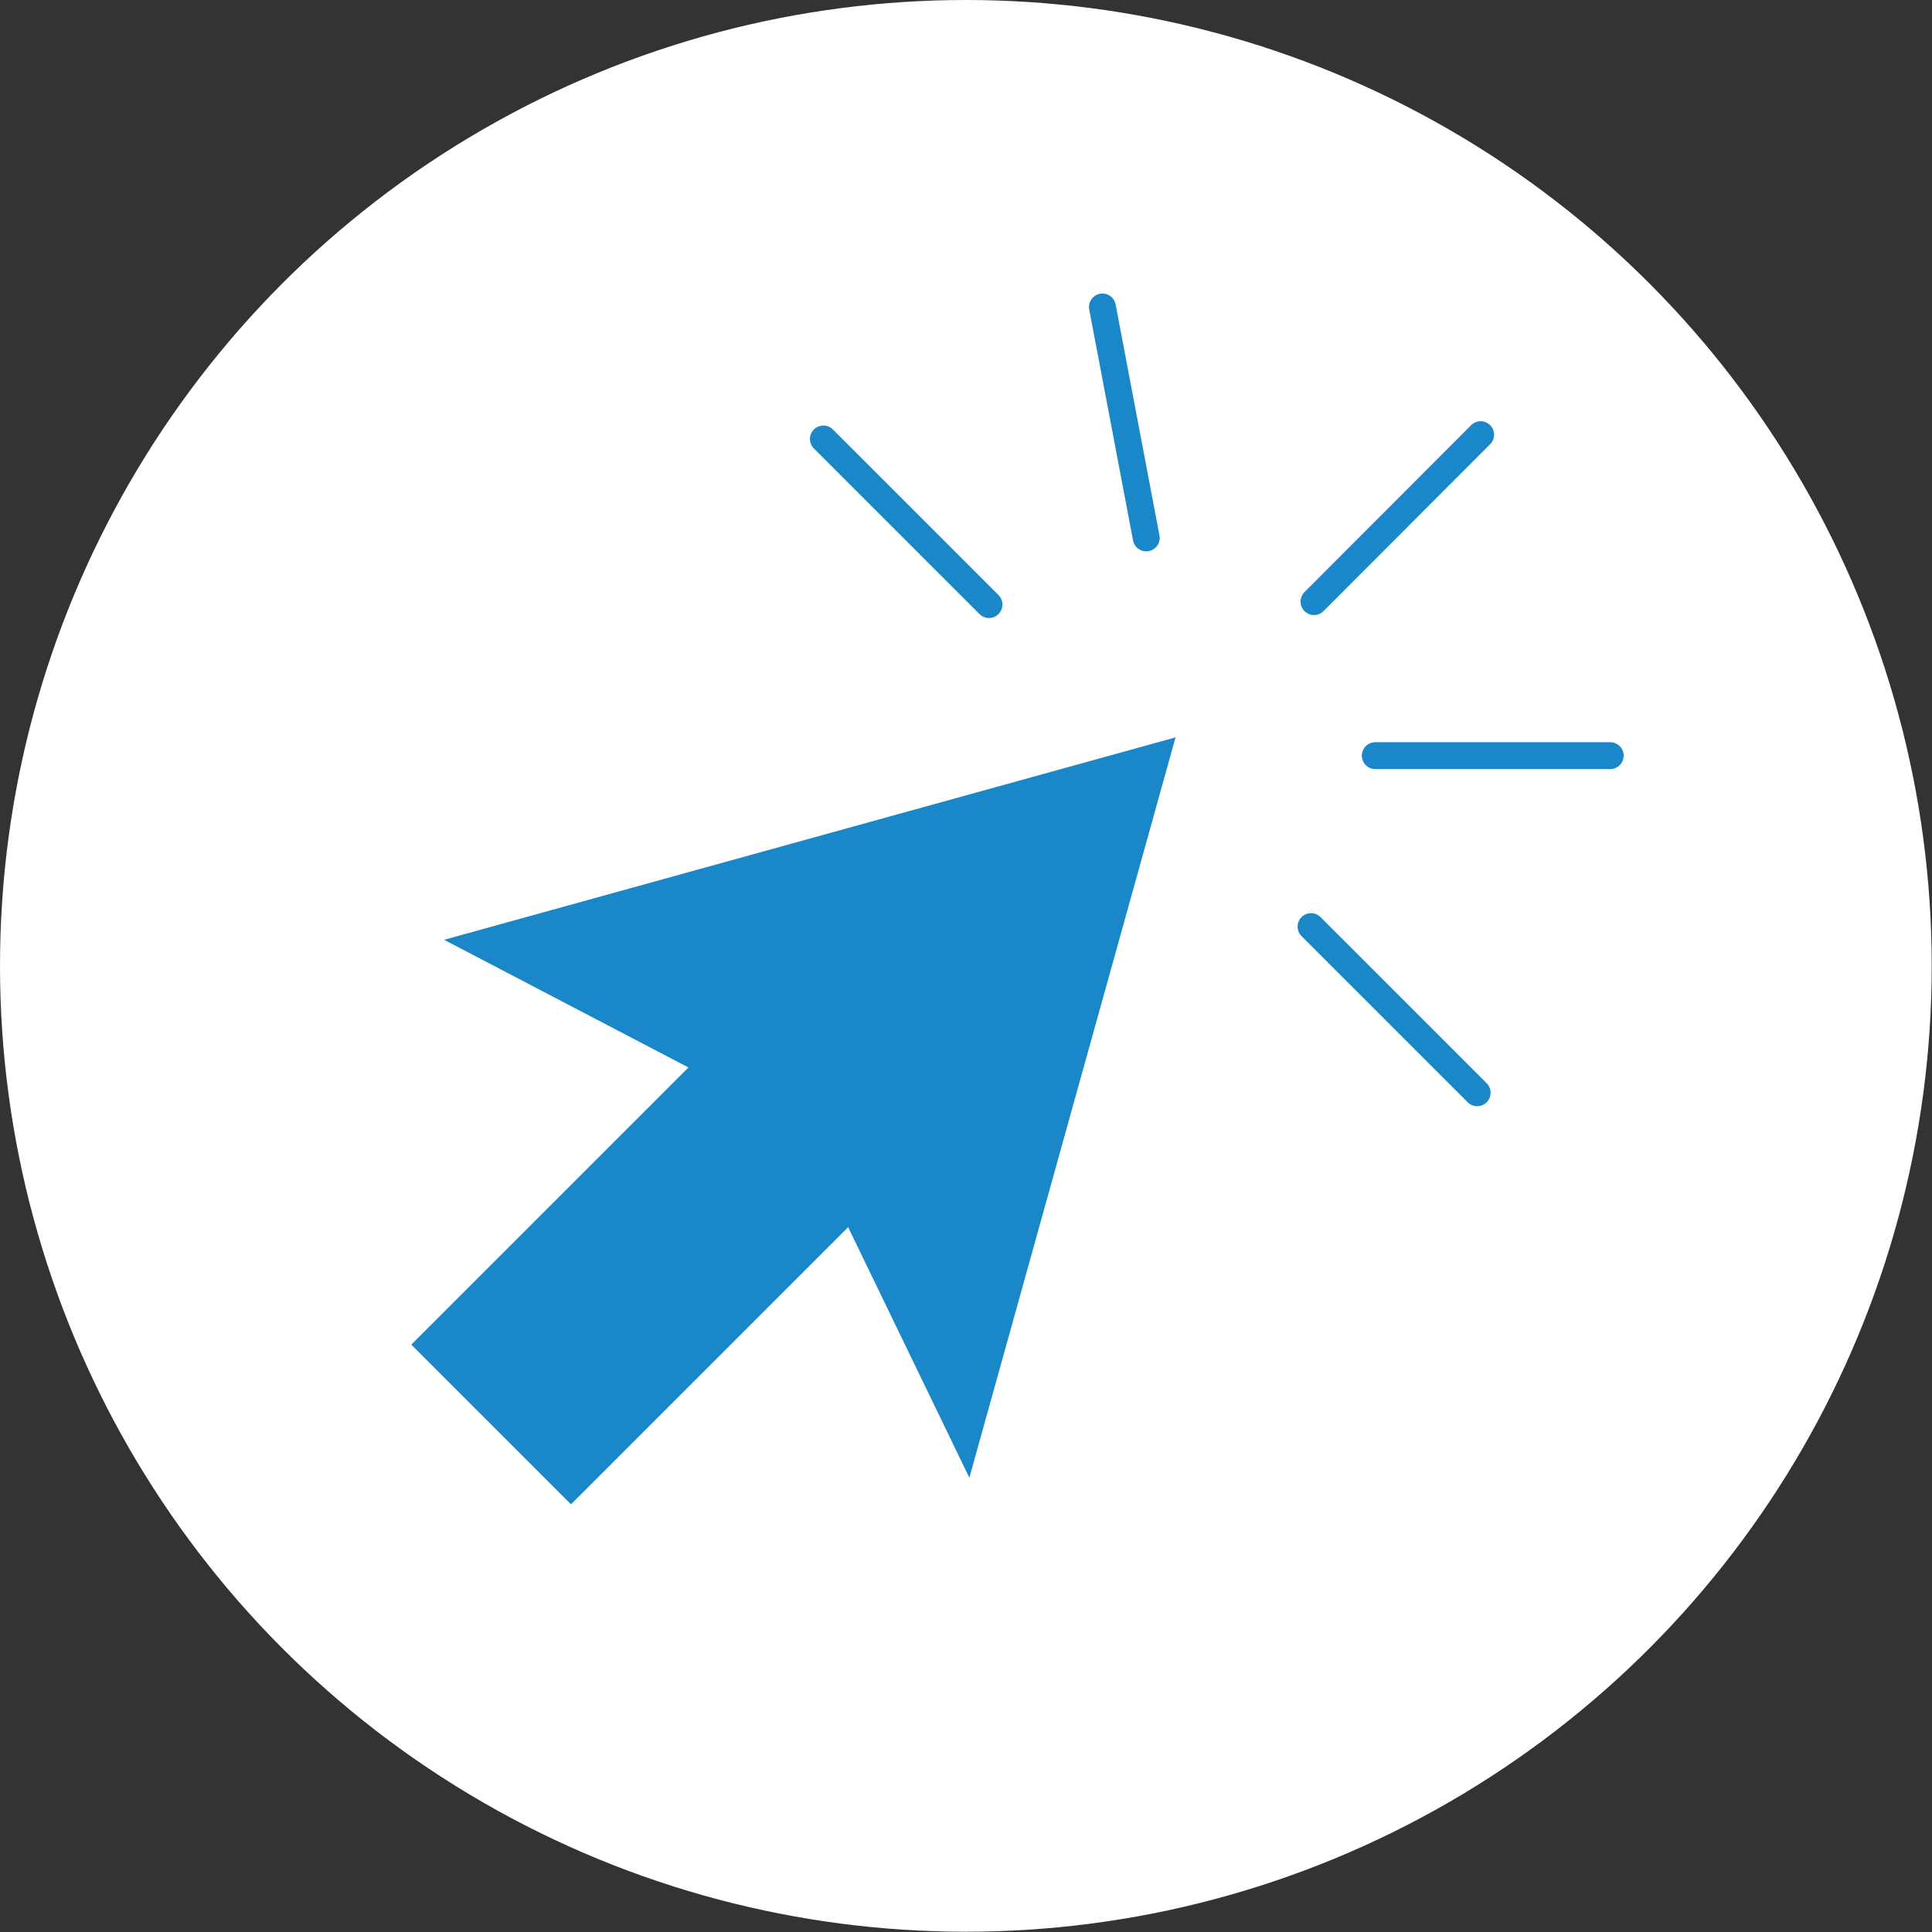
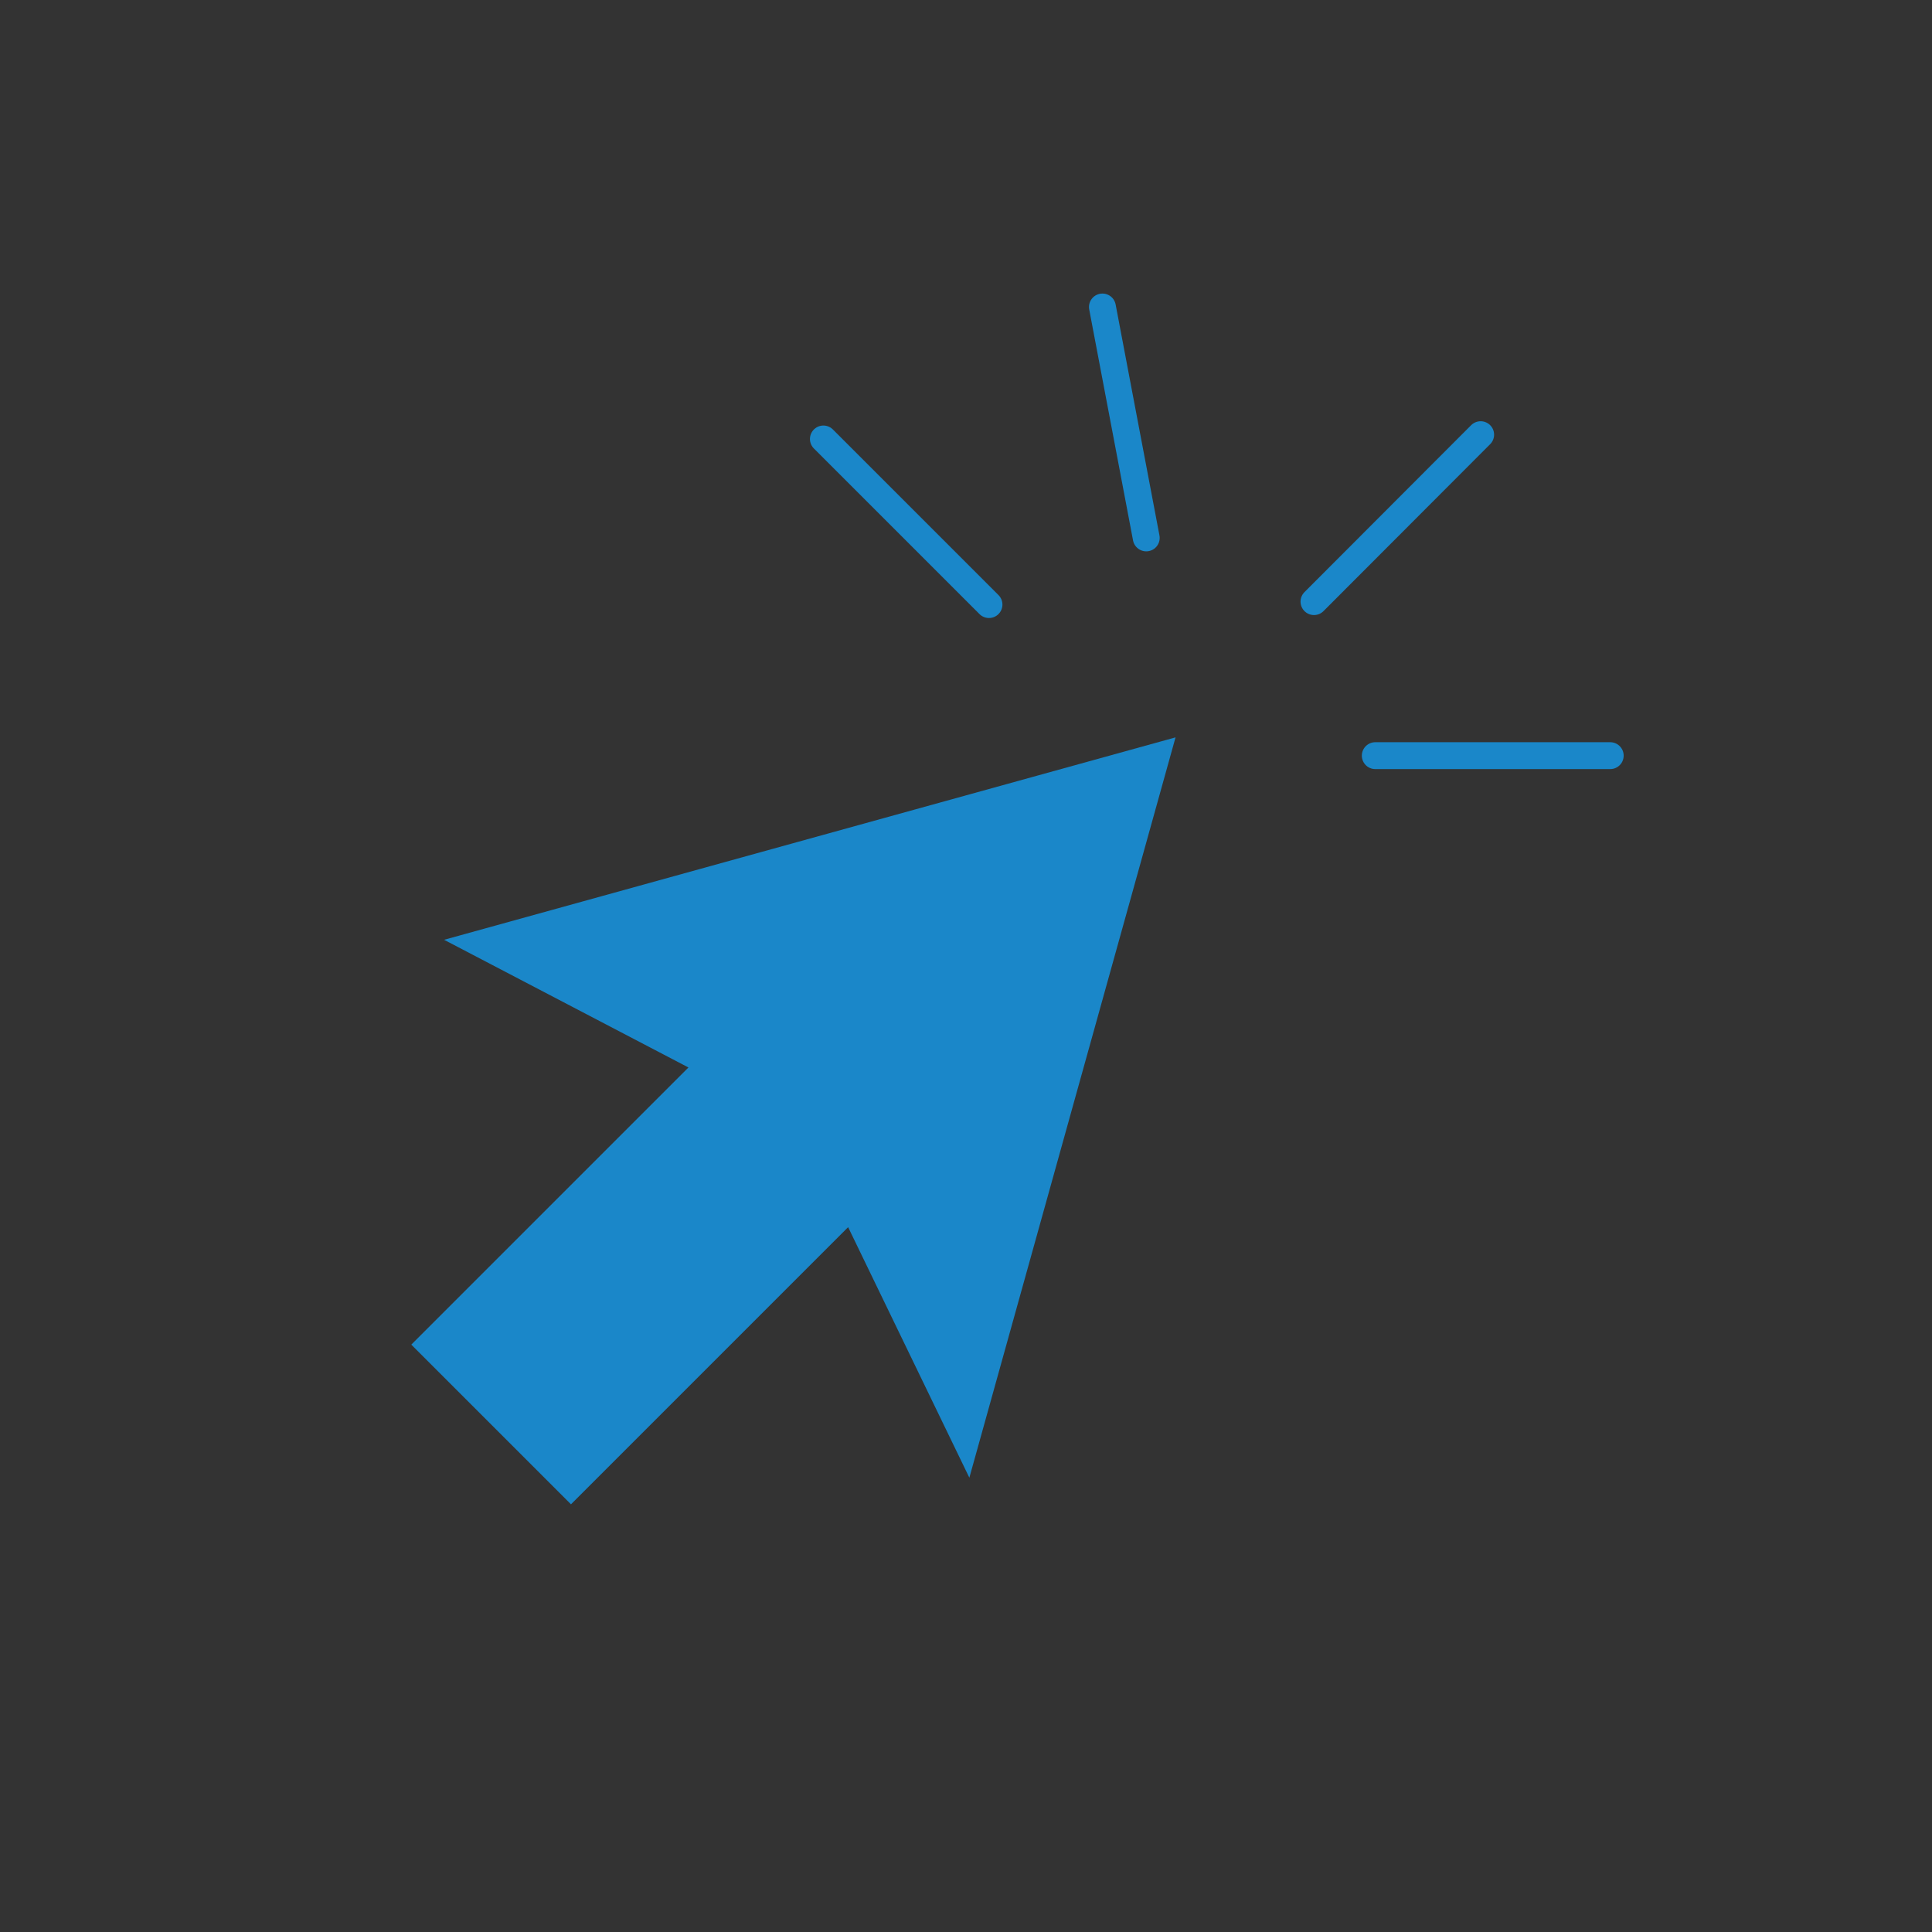
<svg xmlns="http://www.w3.org/2000/svg" id="Layer_2" data-name="Layer 2" viewBox="0 0 71.87 71.87">
  <rect x="0" y="0" width="71.87" height="71.87" fill="#333333" stroke="none" />
  <defs>
    <style>
      .cls-1 {
        fill: #1a87c9;
      }

      .cls-2 {
        fill: #fff;
        stroke: #fff;
        stroke-miterlimit: 10;
      }

      .cls-3 {
        fill: none;
        stroke: #1a87c9;
        stroke-linecap: round;
        stroke-linejoin: round;
      }
    </style>
  </defs>
  <g id="Layer_1-2" data-name="Layer 1">
    <g>
-       <circle class="cls-2" cx="35.93" cy="35.93" r="35.43" />
      <polygon class="cls-1" points="21.24 55.96 15.3 50.02 25.61 39.71 16.52 34.96 43.73 27.43 36.06 54.97 31.55 45.65 21.24 55.96" />
      <line class="cls-3" x1="36.79" y1="22.49" x2="30.63" y2="16.33" />
-       <line class="cls-3" x1="54.95" y1="40.65" x2="48.77" y2="34.47" />
      <line class="cls-3" x1="59.9" y1="28.11" x2="51.16" y2="28.11" />
      <line class="cls-3" x1="42.64" y1="20.01" x2="41.01" y2="11.42" />
      <line class="cls-3" x1="48.88" y1="22.38" x2="55.08" y2="16.17" />
    </g>
  </g>
</svg>